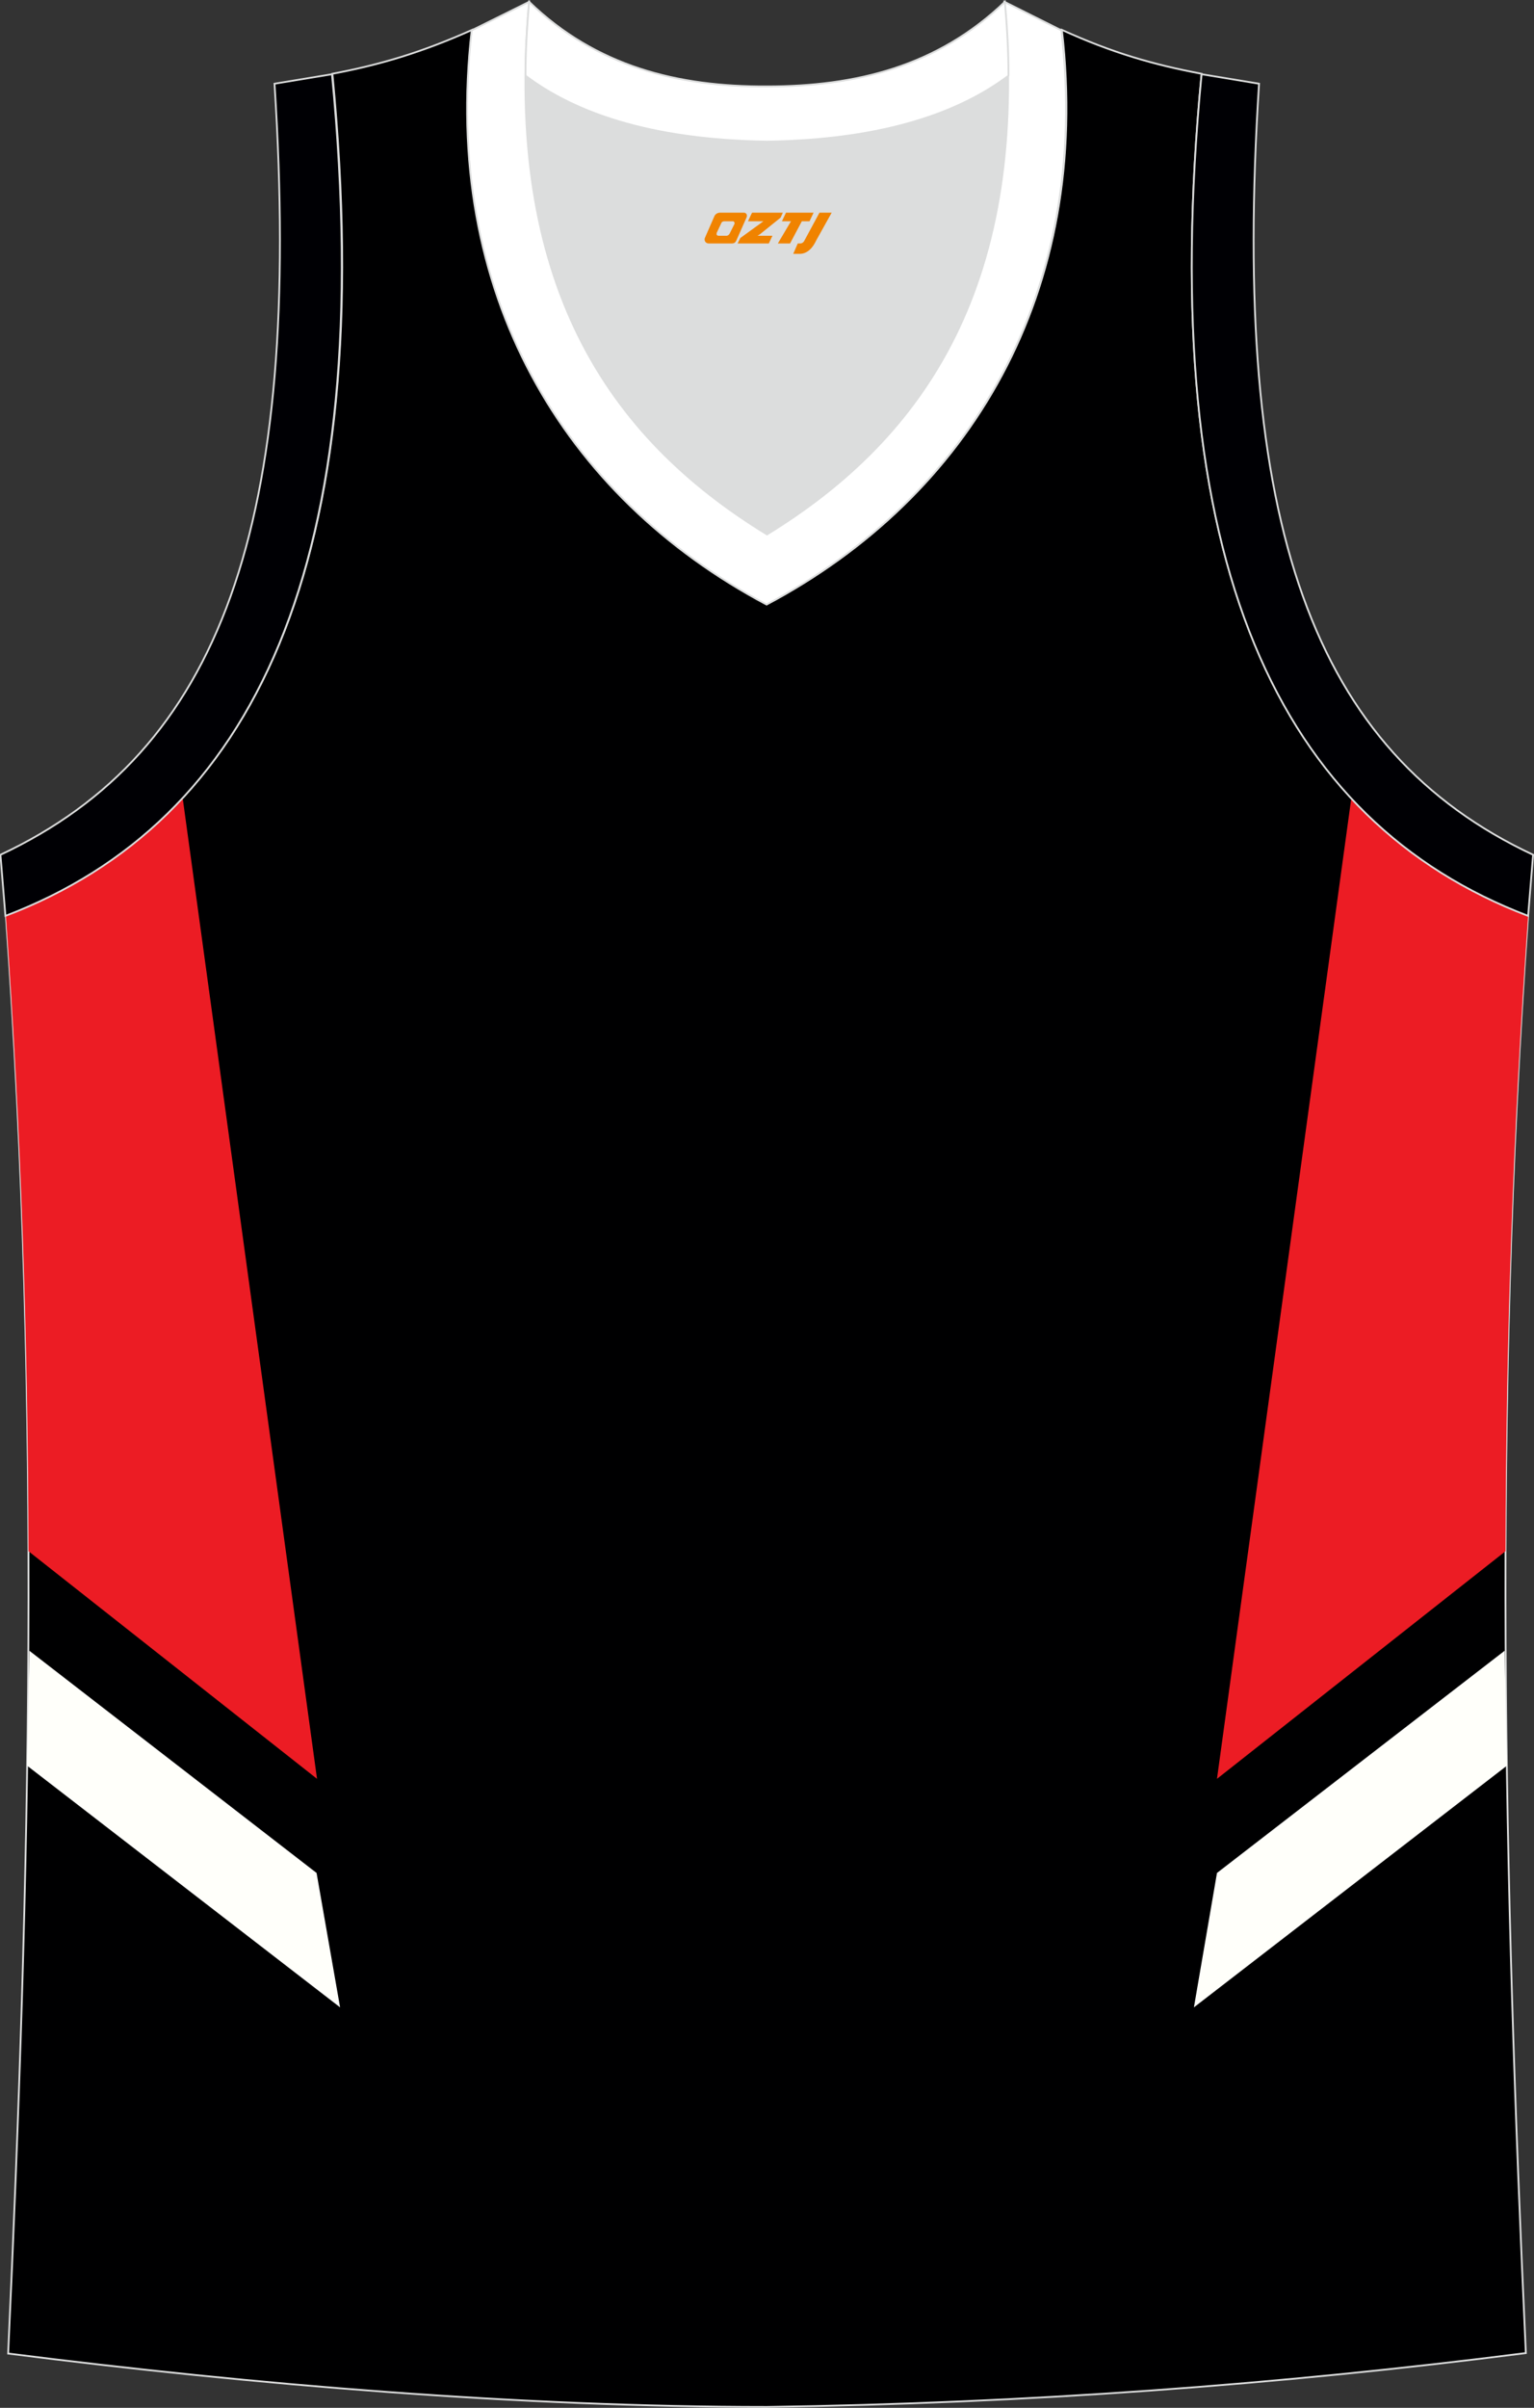
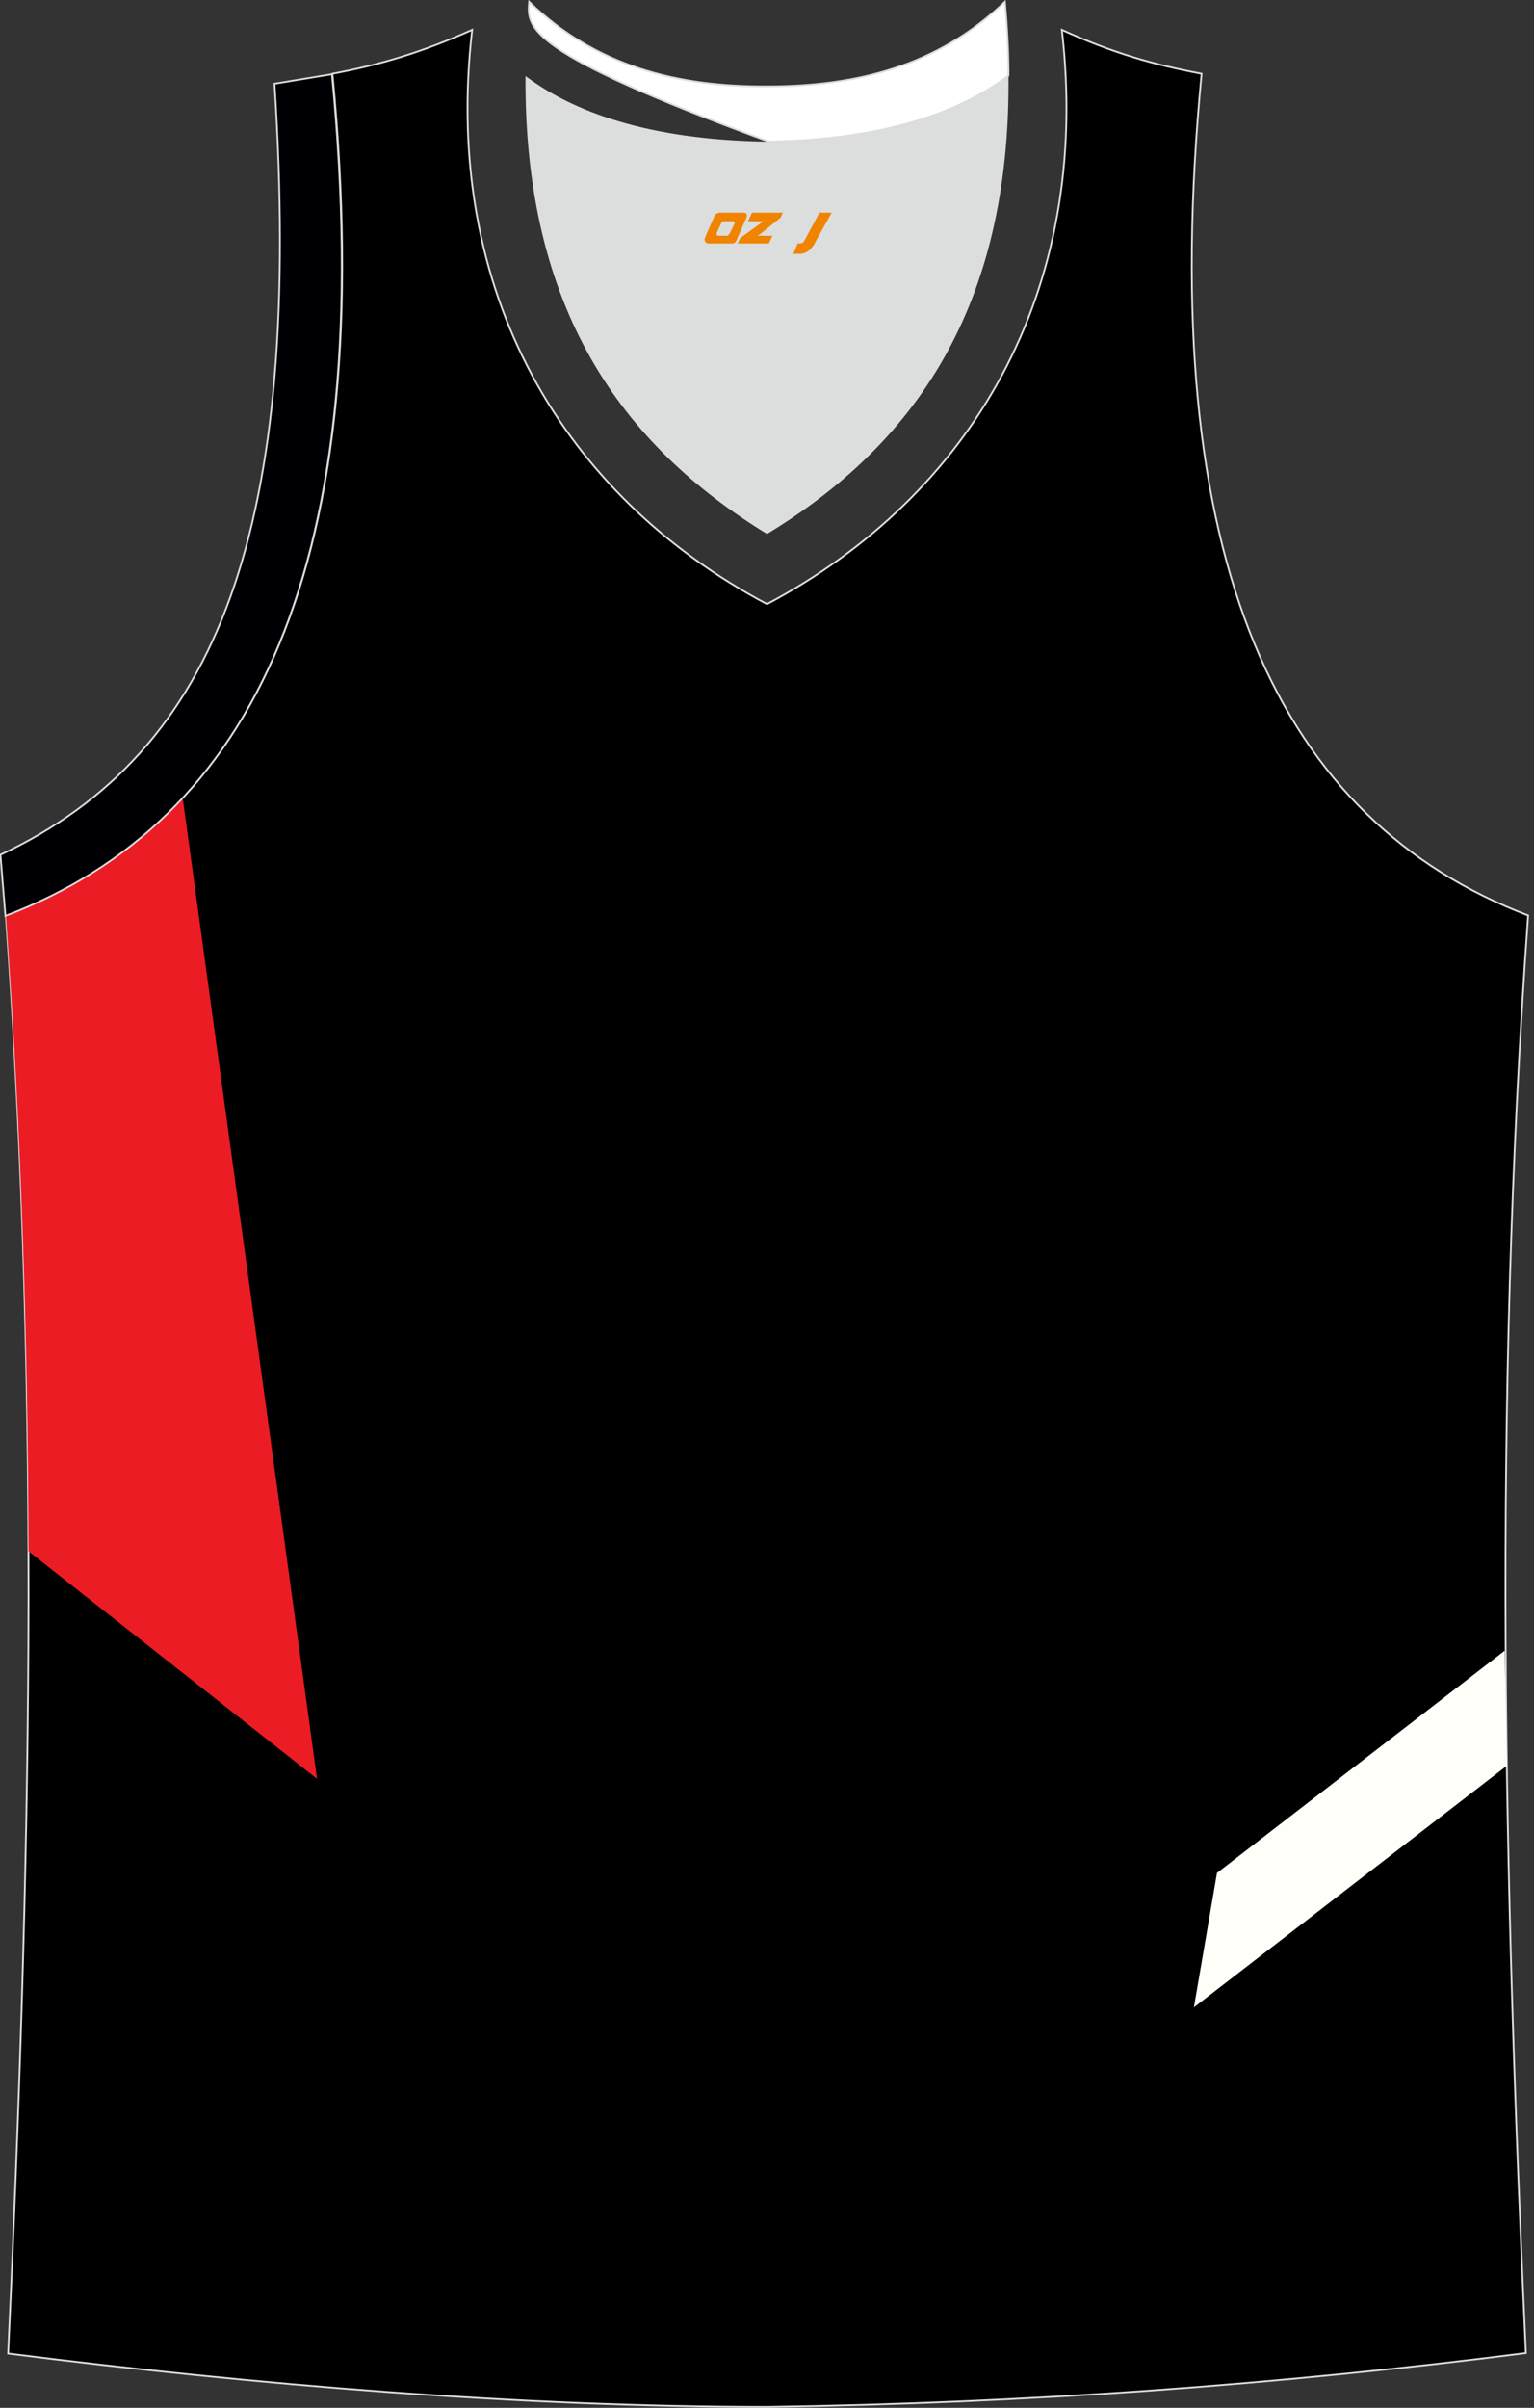
<svg xmlns="http://www.w3.org/2000/svg" version="1.1" id="图层_1" x="0px" y="0px" width="339.2px" height="532.1px" viewBox="0 0 339.2 532.1" enable-background="new 0 0 339.2 532.1" xml:space="preserve">
  <rect x="0" y="0" width="339.2" height="532.1" fill="#333333" stroke="none" />
  <g>
    <path fill="#000001" stroke="#DCDDDD" stroke-width="0.4" stroke-miterlimit="22.926" d="M169.5,531.9   C169.6,531.9,169.6,531.9,169.5,531.9L169.5,531.9L169.5,531.9L169.5,531.9z M169.6,531.9c57.4-0.8,113-4.9,167.8-11.9   c-4.8-104-7.3-208.9,0.5-317.7l0,0c-54.6-20.8-82.7-77.3-72.2-186l0,0c-10.6-2-19.7-4.6-30.9-9.7c6.7,58-20.2,103-65.2,126.9   c-45-23.9-71.9-68.9-65.2-126.9c-11.2,5-20.3,7.7-30.9,9.7l0,0C84,125,55.8,181.5,1.3,202.3l0,0C9.1,311.2,6.6,416,1.8,520.1   C56.1,527,114.9,531.9,169.6,531.9z" />
-     <polygon fill="#FFFFFA" points="6.5,364.8 70,413.9 75.2,443.6 6,390.2  " />
    <path fill="#EC1C24" d="M70.1,393.1L40.4,176.4c-10.8,11.7-24,20.2-39.1,26l0,0c3.4,47.4,4.9,94.2,5,140.4L70.1,393.1z" />
    <polygon fill="#FFFFFA" points="332.7,364.8 269.1,413.9 264,443.6 333.2,390.2  " />
-     <path fill="#EC1C24" d="M269.1,393.1l29.7-216.7c10.8,11.7,23.9,20.2,39.1,26l0,0c-3.4,47.4-4.9,94.2-5,140.4L269.1,393.1z" />
    <path fill="#DCDDDD" d="M169.6,31.3c26.5-0.4,42.9-6.7,53.3-14.5c0-0.1,0-0.1,0.1-0.2c0.5,51.7-21.1,81.8-53.4,101.4   c-32.2-19.7-53.8-49.8-53.4-101.4c0,0.1,0,0.1,0,0.2C126.6,24.6,143.1,30.9,169.6,31.3z" />
-     <path fill="#FFFFFF" stroke="#DCDDDD" stroke-width="0.4" stroke-miterlimit="22.926" d="M117,0.4c-5.5,61.8,17.1,96,52.6,117.7   c35.4-21.7,58-55.9,52.5-117.7l12.6,6.3c6.7,58-20.2,103-65.2,126.9c-45-23.9-71.9-68.9-65.2-126.9L117,0.4z" />
    <path fill="#000004" stroke="#DADBDB" stroke-width="0.4" stroke-miterlimit="22.926" d="M1.2,202.4c54.6-20.8,82.7-77.3,72.2-186   l-12.7,2.1c6.3,97.7-12,147.6-60.6,170.4L1.2,202.4z" />
-     <path fill="#000004" stroke="#DADBDB" stroke-width="0.4" stroke-miterlimit="22.926" d="M337.9,202.4   c-54.6-20.8-82.7-77.3-72.2-186l12.7,2.1c-6.3,97.7,12,147.6,60.6,170.4L337.9,202.4z" />
-     <path fill="#FFFFFF" stroke="#DCDDDD" stroke-width="0.4" stroke-miterlimit="22.926" d="M117,0.4c14.8,14.3,32.9,18.8,52.6,18.7   c19.6,0,37.7-4.4,52.6-18.7c0.5,5.6,0.8,11,0.8,16.2c0,0.1,0,0.1-0.1,0.2c-10.4,7.8-26.9,14.1-53.3,14.5   c-26.5-0.4-42.9-6.7-53.3-14.5c0-0.1,0-0.1-0.1-0.2C116.2,11.5,116.5,6.1,117,0.4z" />
+     <path fill="#FFFFFF" stroke="#DCDDDD" stroke-width="0.4" stroke-miterlimit="22.926" d="M117,0.4c14.8,14.3,32.9,18.8,52.6,18.7   c19.6,0,37.7-4.4,52.6-18.7c0.5,5.6,0.8,11,0.8,16.2c0,0.1,0,0.1-0.1,0.2c-10.4,7.8-26.9,14.1-53.3,14.5   c0-0.1,0-0.1-0.1-0.2C116.2,11.5,116.5,6.1,117,0.4z" />
  </g>
  <g>
    <path fill="#F08300" d="M181.2,47l-3.4,6.3c-0.2,0.3-0.5,0.5-0.8,0.5h-0.6l-1,2.3h1.2c2,0.1,3.2-1.5,3.9-3L183.9,47h-2.5L181.2,47z" />
-     <polygon fill="#F08300" points="174,47 ,179.9,47 ,179,48.9 ,177.3,48.9 ,174.7,53.8 ,172,53.8 ,174.9,48.9 ,172.9,48.9 ,173.8,47" />
    <polygon fill="#F08300" points="168,52.1 ,167.5,52.1 ,168,51.8 ,172.6,48.1 ,173.1,47 ,166.3,47 ,166,47.6 ,165.4,48.9 ,168.2,48.9 ,168.8,48.9 ,163.7,52.6    ,163.1,53.8 ,169.7,53.8 ,170,53.8 ,170.8,52.1" />
    <path fill="#F08300" d="M164.5,47H159.2C158.7,47,158.2,47.3,158,47.7L155.9,52.5C155.6,53.1,156,53.8,156.7,53.8h5.2c0.4,0,0.7-0.2,0.9-0.6L165.1,48C165.3,47.5,165,47,164.5,47z M162.4,49.5L161.3,51.7C161.1,52,160.8,52.1,160.7,52.1l-1.8,0C158.7,52.1,158.3,52,158.5,51.4l1-2.1c0.1-0.3,0.4-0.4,0.7-0.4h1.9   C162.3,48.9,162.5,49.2,162.4,49.5z" />
  </g>
</svg>